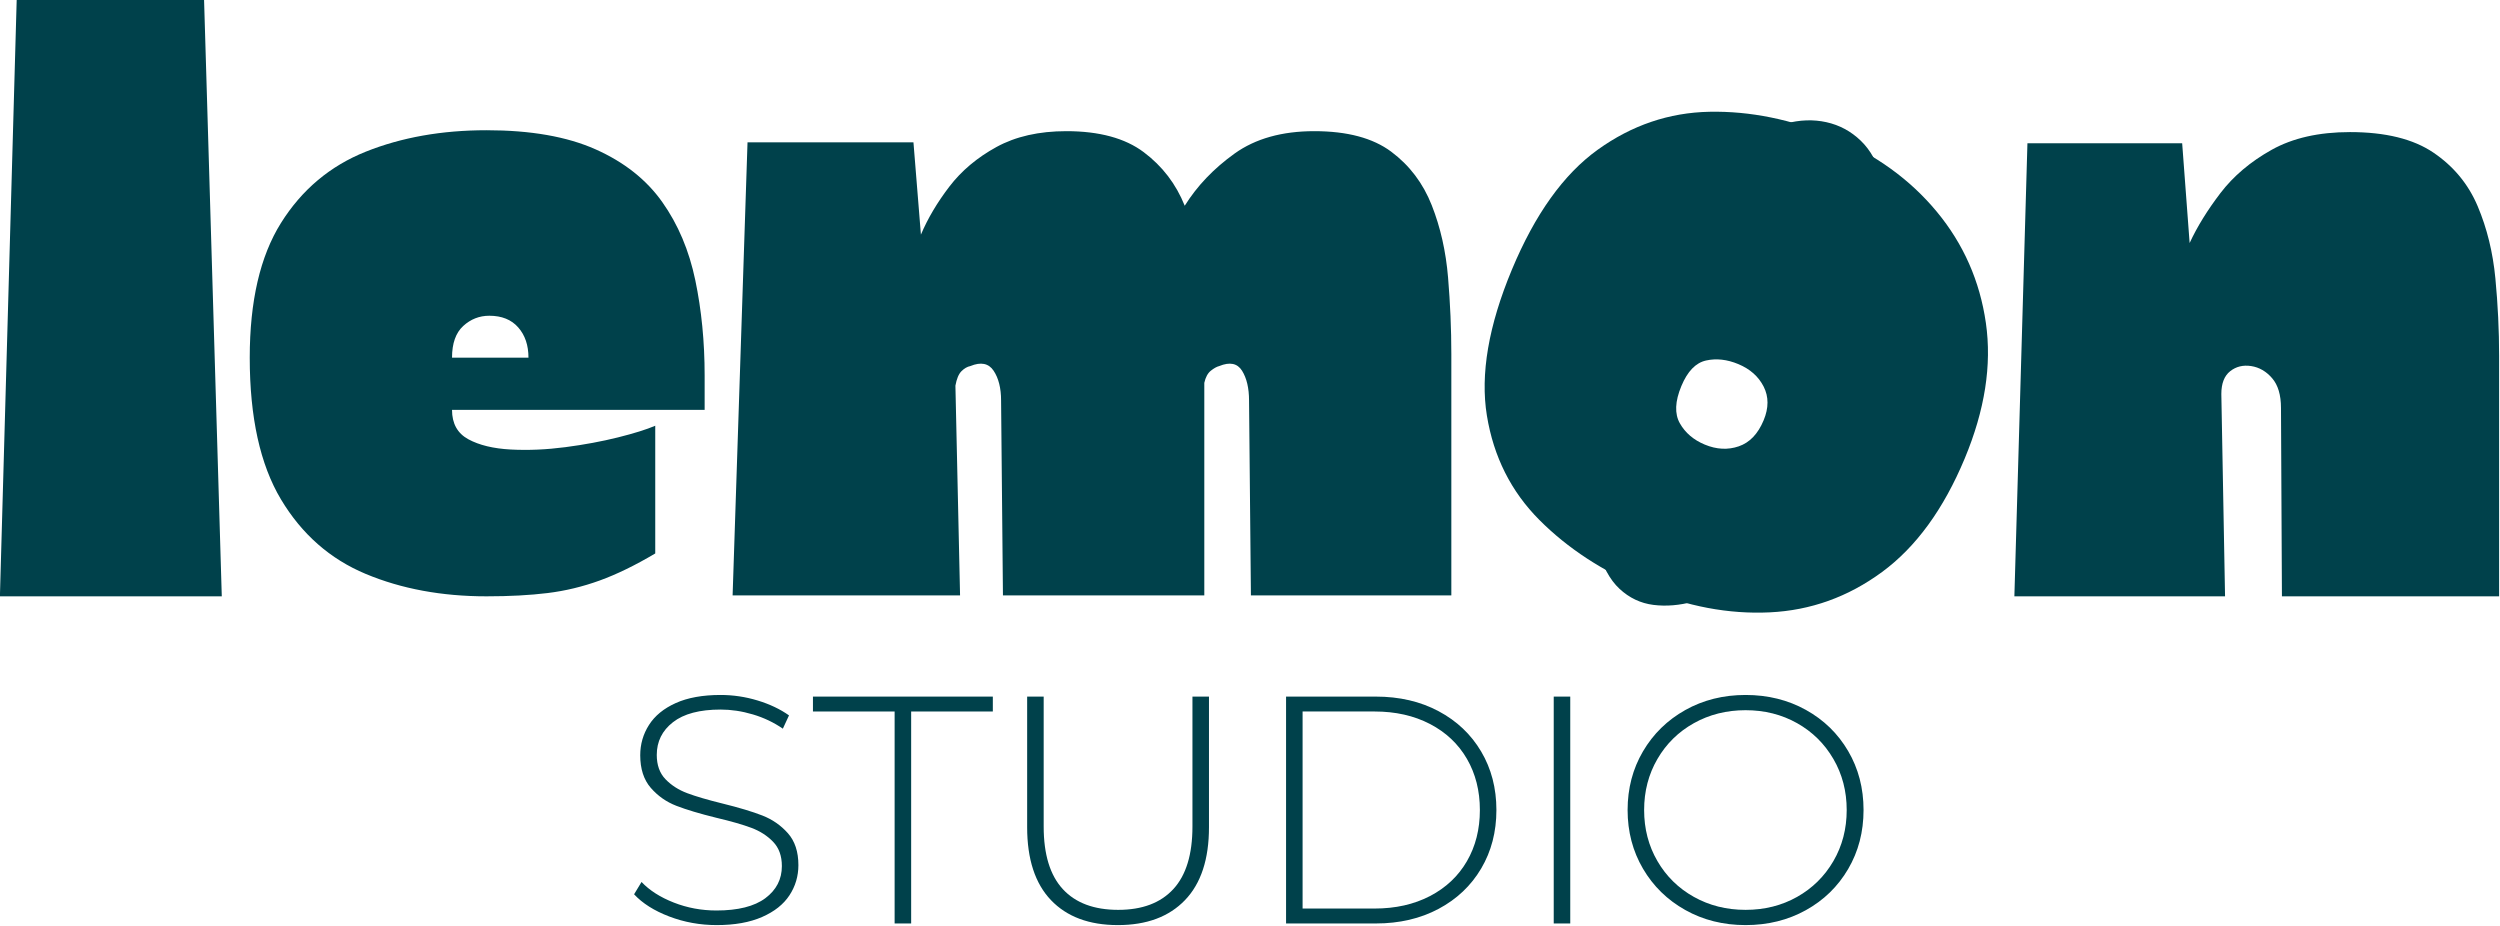
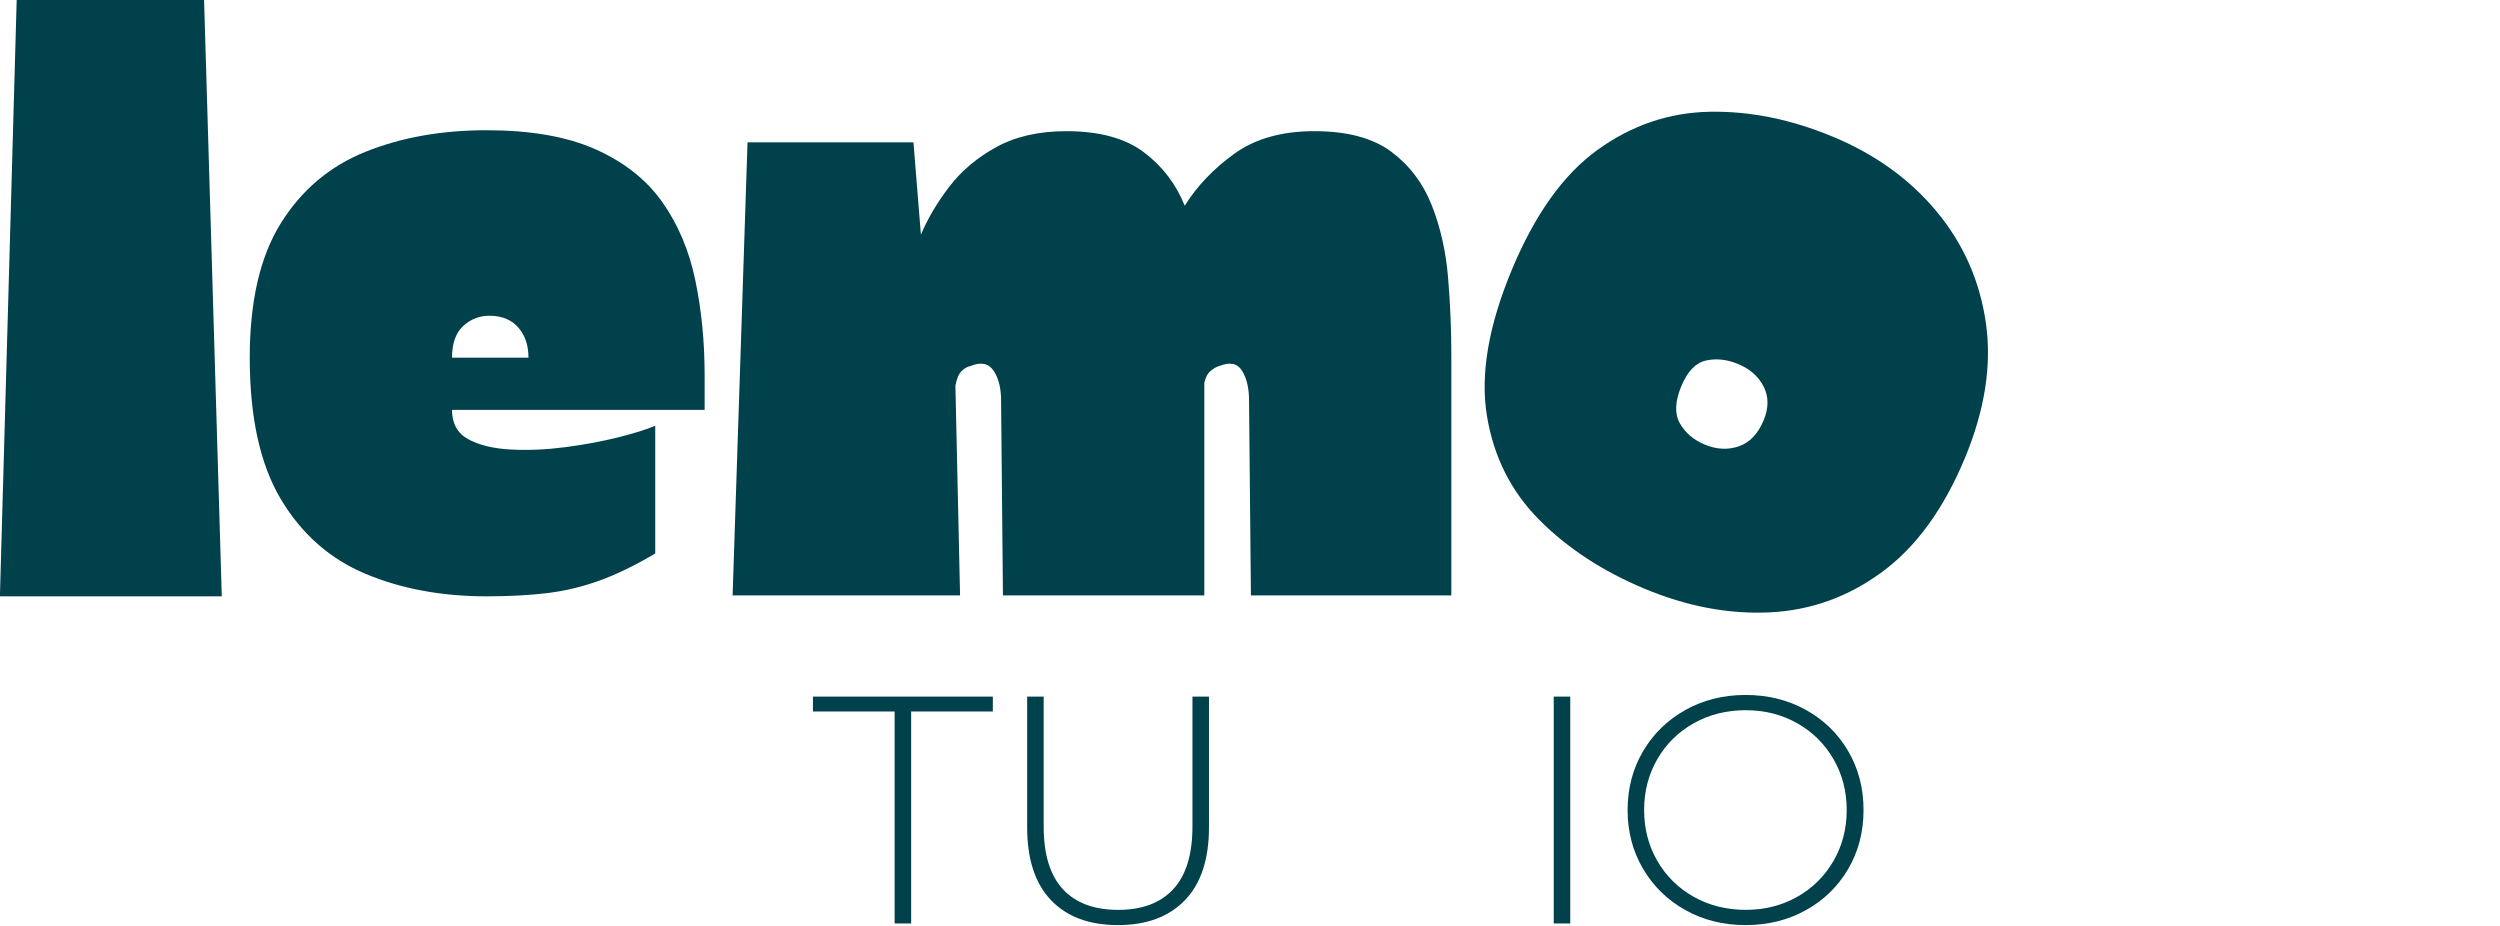
<svg xmlns="http://www.w3.org/2000/svg" style="fill-rule:evenodd;clip-rule:evenodd;stroke-linejoin:round;stroke-miterlimit:2;" xml:space="preserve" version="1.1" viewBox="0 0 3944 1461" height="100%" width="100%">
  <g transform="matrix(1.333,0,0,1.333,-527.948,-1766.84)">
-     <path style="fill:rgb(0,65,75);fill-rule:nonzero;" d="M2780.07,2031.21L2795.52,1495.04L2978.65,1495.04L2987.48,1613.08C2996.31,1593.95 3008.45,1574.28 3023.88,1554.06C3039.33,1533.82 3059.56,1516.73 3084.56,1502.76C3109.57,1488.79 3140.47,1481.79 3177.25,1481.79C3219.17,1481.79 3252.08,1489.89 3275.98,1506.07C3299.88,1522.25 3317.34,1543.39 3328.38,1569.5C3339.41,1595.61 3346.4,1624.12 3349.34,1655.02C3352.28,1685.9 3353.75,1716.42 3353.75,1746.57L3353.75,2031.21L3096.71,2031.21L3095.6,1808.34C3095.6,1792.91 3092.1,1781.15 3085.11,1773.06C3078.12,1764.96 3069.86,1760.17 3060.3,1758.7C3050.74,1757.23 3042.46,1759.26 3035.47,1764.77C3028.48,1770.29 3025,1779.3 3025,1791.81L3029.4,2031.21L2780.07,2031.21Z" />
-     <path style="fill:rgb(0,65,75);fill-rule:nonzero;" d="M2400.39,2037.41C2383.78,2041.94 2367.93,2043.25 2352.83,2041.35C2337.73,2039.44 2324.36,2033.1 2312.75,2022.32C2301.14,2011.54 2292.31,1995.04 2286.24,1972.82C2280.23,1950.83 2279.48,1932.18 2283.97,1916.88C2288.46,1901.57 2296.67,1889.08 2308.61,1879.41C2320.56,1869.74 2334.83,1862.64 2351.44,1858.11C2368.28,1853.5 2384.46,1852.92 2399.97,1856.36C2415.48,1859.79 2429.04,1867.08 2440.63,1878.24C2452.23,1889.4 2460.64,1904.57 2465.88,1923.75C2471.37,1943.86 2471.94,1961.62 2467.59,1977.01C2463.25,1992.39 2455.18,2005.16 2443.37,2015.3C2431.56,2025.44 2417.23,2032.81 2400.39,2037.41ZM2364.13,1968.12C2365.79,1974.2 2368.53,1978.04 2372.36,1979.64C2376.19,1981.23 2380.33,1981.43 2384.77,1980.22C2389.45,1978.93 2392.98,1976.46 2395.37,1972.79C2397.77,1969.12 2398.23,1964.59 2396.77,1959.22C2395.42,1954.31 2392.8,1950.94 2388.91,1949.12C2385.02,1947.28 2380.74,1947 2376.06,1948.29C2371.62,1949.5 2368.12,1951.64 2365.57,1954.73C2363.02,1957.82 2362.54,1962.28 2364.13,1968.12Z" />
-     <path style="fill:rgb(0,65,75);fill-rule:nonzero;" d="M2557.99,1651.12C2541.38,1655.65 2525.53,1656.97 2510.42,1655.06C2495.32,1653.15 2481.96,1646.81 2470.35,1636.03C2458.74,1625.25 2449.9,1608.75 2443.84,1586.53C2437.83,1564.54 2437.07,1545.89 2441.57,1530.59C2446.05,1515.27 2454.26,1502.79 2466.21,1493.12C2478.15,1483.45 2492.43,1476.35 2509.03,1471.81C2525.88,1467.22 2542.05,1466.64 2557.56,1470.06C2573.08,1473.49 2586.64,1480.79 2598.23,1491.95C2609.82,1503.11 2618.23,1518.28 2623.48,1537.46C2628.96,1557.57 2629.53,1575.32 2625.18,1590.72C2620.85,1606.1 2612.78,1618.87 2600.97,1629.01C2589.15,1639.15 2574.83,1646.52 2557.99,1651.12ZM2521.73,1581.84C2523.39,1587.92 2526.12,1591.75 2529.95,1593.34C2533.78,1594.94 2537.93,1595.14 2542.36,1593.92C2547.04,1592.64 2550.58,1590.17 2552.97,1586.49C2555.36,1582.83 2555.83,1578.31 2554.36,1572.92C2553.02,1568.02 2550.39,1564.65 2546.51,1562.82C2542.62,1560.99 2538.34,1560.71 2533.66,1562C2529.22,1563.21 2525.72,1565.35 2523.17,1568.44C2520.61,1571.52 2520.13,1575.99 2521.73,1581.84Z" />
    <path style="fill:rgb(0,65,75);fill-rule:nonzero;" d="M2342.5,2022.25C2292.94,2001.58 2251.41,1974.44 2217.92,1940.83C2184.43,1907.22 2163.72,1866.03 2155.78,1817.25C2147.85,1768.47 2157.71,1710.94 2185.35,1644.64C2212.69,1579.05 2246.54,1531.73 2286.91,1502.69C2327.28,1473.66 2371.41,1458.67 2419.3,1457.74C2467.19,1456.82 2515.91,1466.68 2565.47,1487.34C2615.7,1508.28 2656.61,1537.83 2688.22,1575.99C2719.83,1614.15 2739.21,1658.07 2746.35,1707.73C2753.5,1757.4 2745.15,1810.84 2721.3,1868.07C2696.27,1928.08 2663.67,1972.86 2623.5,2002.4C2583.34,2031.94 2539.02,2047.87 2490.54,2050.18C2442.07,2052.5 2392.72,2043.18 2342.5,2022.25ZM2385.95,1782.34C2378.39,1800.49 2377.79,1815.19 2384.16,1826.45C2390.53,1837.69 2400.35,1846.09 2413.62,1851.62C2427.57,1857.44 2441,1858.12 2453.91,1853.68C2466.83,1849.23 2476.62,1838.98 2483.3,1822.93C2489.41,1808.29 2489.43,1794.98 2483.35,1783.03C2477.28,1771.06 2467.28,1762.17 2453.33,1756.36C2440.06,1750.82 2427.33,1749.41 2415.14,1752.12C2402.95,1754.82 2393.22,1764.89 2385.95,1782.34Z" />
    <path style="fill:rgb(0,65,75);fill-rule:nonzero;" d="M395.961,2031.21L415.82,1325.13L637.57,1325.13L658.535,2031.21L395.961,2031.21Z" />
    <path style="fill:rgb(0,65,75);fill-rule:nonzero;" d="M971.852,2031.21C918.902,2031.21 871.277,2022.38 828.984,2004.73C786.691,1987.08 753.23,1957.66 728.59,1916.48C703.949,1875.29 691.629,1819.38 691.629,1748.78C691.629,1681.85 703.949,1628.71 728.59,1589.36C753.23,1550.02 786.691,1521.88 828.984,1504.96C871.277,1488.05 918.902,1479.59 971.852,1479.59C1024.07,1479.59 1067.1,1487.13 1100.93,1502.21C1134.77,1517.29 1161.06,1538.07 1179.81,1564.55C1198.57,1591.03 1211.62,1621.91 1218.97,1657.22C1226.32,1692.51 1230,1730.02 1230,1769.74L1230,1810.57L931.031,1810.57C931.031,1826.75 937.465,1838.33 950.34,1845.32C963.211,1852.31 979.941,1856.36 1000.53,1857.46C1021.12,1858.55 1042.64,1857.62 1065.07,1854.69C1087.51,1851.75 1108.29,1847.89 1127.41,1843.12C1146.53,1838.34 1161.24,1833.73 1171.54,1829.31L1171.54,1980.46C1148,1994.43 1126.12,2005.11 1105.89,2012.46C1085.67,2019.81 1065.08,2024.77 1044.12,2027.34C1023.16,2029.92 999.066,2031.21 971.852,2031.21ZM931.031,1748.78L1021.5,1748.78C1021.5,1734.07 1017.45,1722.12 1009.36,1712.93C1001.27,1703.73 989.871,1699.14 975.168,1699.14C963.398,1699.14 953.102,1703.18 944.273,1711.27C935.445,1719.36 931.031,1731.86 931.031,1748.78Z" />
    <path style="fill:rgb(0,65,75);fill-rule:nonzero;" d="M1263.1,2030.1L1280.75,1493.93L1477.13,1493.93L1485.96,1603.15C1494.05,1584.03 1505.26,1565.09 1519.61,1546.33C1533.95,1527.59 1552.52,1511.96 1575.32,1499.46C1598.12,1486.95 1625.7,1480.7 1658.06,1480.7C1697.04,1480.7 1727.56,1488.98 1749.63,1505.53C1771.69,1522.07 1787.88,1543.22 1798.18,1568.96C1812.88,1545.42 1832.56,1524.83 1857.2,1507.18C1881.84,1489.53 1913.28,1480.7 1951.52,1480.7C1990.51,1480.7 2020.84,1488.79 2042.54,1504.96C2064.24,1521.14 2080.23,1542.29 2090.53,1568.39C2100.83,1594.5 2107.27,1623.01 2109.84,1653.91C2112.41,1684.79 2113.71,1714.94 2113.71,1744.37L2113.71,2030.1L1876.51,2030.1L1874.3,1799.53C1874.3,1784.82 1871.54,1773.06 1866.02,1764.22C1860.5,1755.4 1851.5,1753.56 1839,1758.7C1836.05,1759.45 1832.73,1761.28 1829.06,1764.22C1825.39,1767.16 1822.82,1771.94 1821.35,1778.56L1821.35,2030.1L1583.04,2030.1L1580.84,1799.53C1580.84,1784.82 1577.89,1773.06 1572,1764.22C1566.12,1755.4 1556.93,1753.56 1544.44,1758.7C1540.75,1759.45 1537.26,1761.47 1533.94,1764.79C1530.64,1768.09 1528.25,1773.79 1526.79,1781.88L1532.29,2030.1L1263.1,2030.1Z" />
-     <path style="fill:rgb(0,65,75);fill-rule:nonzero;" d="M1244.3,2420.3C1224.61,2420.3 1205.88,2416.91 1188.11,2410.13C1170.34,2403.35 1156.46,2394.59 1146.49,2383.85L1155.31,2369.28C1164.77,2379.26 1177.5,2387.38 1193.47,2393.64C1209.46,2399.91 1226.28,2403.03 1243.93,2403.03C1269.49,2403.03 1288.8,2398.18 1301.84,2388.47C1314.88,2378.74 1321.4,2366.08 1321.4,2350.49C1321.4,2338.47 1317.94,2328.88 1311.03,2321.72C1304.13,2314.56 1295.57,2309.06 1285.34,2305.22C1275.12,2301.39 1261.31,2297.42 1243.93,2293.32C1224.23,2288.47 1208.44,2283.74 1196.56,2279.14C1184.66,2274.54 1174.56,2267.44 1166.23,2257.85C1157.93,2248.26 1153.77,2235.41 1153.77,2219.29C1153.77,2206.25 1157.22,2194.3 1164.13,2183.45C1171.04,2172.57 1181.58,2163.94 1195.77,2157.55C1209.97,2151.15 1227.68,2147.95 1248.9,2147.95C1263.73,2147.95 1278.31,2150.12 1292.63,2154.47C1306.95,2158.82 1319.36,2164.7 1329.84,2172.12L1322.56,2187.85C1311.81,2180.43 1299.98,2174.8 1287.06,2170.97C1274.16,2167.13 1261.44,2165.22 1248.9,2165.22C1224.1,2165.22 1205.31,2170.2 1192.52,2180.18C1179.73,2190.15 1173.34,2203.06 1173.34,2218.92C1173.34,2230.94 1176.78,2240.53 1183.68,2247.69C1190.59,2254.85 1199.16,2260.35 1209.39,2264.18C1219.62,2268.02 1233.56,2272.11 1251.21,2276.45C1270.9,2281.31 1286.62,2286.05 1298.38,2290.65C1310.15,2295.25 1320.19,2302.22 1328.5,2311.55C1336.8,2320.89 1340.96,2333.48 1340.96,2349.33C1340.96,2362.37 1337.44,2374.26 1330.4,2385.01C1323.38,2395.75 1312.57,2404.32 1297.99,2410.71C1283.42,2417.1 1265.52,2420.3 1244.3,2420.3Z" />
    <path style="fill:rgb(0,65,75);fill-rule:nonzero;" d="M1454.84,2167.51L1358.18,2167.51L1358.18,2149.88L1571.07,2149.88L1571.07,2167.51L1474.41,2167.51L1474.41,2418.38L1454.84,2418.38L1454.84,2167.51Z" />
    <path style="fill:rgb(0,65,75);fill-rule:nonzero;" d="M1719.09,2420.3C1685.07,2420.3 1658.68,2410.45 1639.88,2390.76C1621.09,2371.07 1611.69,2342.3 1611.69,2304.46L1611.69,2149.88L1631.25,2149.88L1631.25,2303.69C1631.25,2336.68 1638.79,2361.35 1653.88,2377.72C1668.97,2394.09 1690.84,2402.27 1719.48,2402.27C1747.86,2402.27 1769.59,2394.09 1784.68,2377.72C1799.77,2361.35 1807.32,2336.68 1807.32,2303.69L1807.32,2149.88L1826.88,2149.88L1826.88,2304.46C1826.88,2342.3 1817.41,2371.07 1798.48,2390.76C1779.56,2410.45 1753.1,2420.3 1719.09,2420.3Z" />
-     <path style="fill:rgb(0,65,75);fill-rule:nonzero;" d="M1918.11,2149.88L2024.36,2149.88C2052.23,2149.88 2076.98,2155.63 2098.59,2167.14C2120.19,2178.64 2137,2194.57 2149.02,2214.9C2161.04,2235.23 2167.05,2258.3 2167.05,2284.12C2167.05,2309.95 2161.04,2333.03 2149.02,2353.36C2137,2373.69 2120.19,2389.61 2098.59,2401.11C2076.98,2412.62 2052.23,2418.38 2024.36,2418.38L1918.11,2418.38L1918.11,2149.88ZM2022.84,2400.72C2047.63,2400.72 2069.49,2395.8 2088.41,2385.97C2107.33,2376.11 2121.91,2362.37 2132.14,2344.73C2142.37,2327.09 2147.49,2306.88 2147.49,2284.12C2147.49,2261.36 2142.37,2241.16 2132.14,2223.52C2121.91,2205.88 2107.33,2192.13 2088.41,2182.28C2069.49,2172.44 2047.63,2167.51 2022.84,2167.51L1937.67,2167.51L1937.67,2400.72L2022.84,2400.72Z" />
    <rect style="fill:rgb(0,65,75);fill-rule:nonzero;" height="268.5" width="19.559" y="2149.88" x="2234.89" />
    <path style="fill:rgb(0,65,75);fill-rule:nonzero;" d="M2461.94,2420.3C2435.6,2420.3 2411.82,2414.35 2390.59,2402.46C2369.37,2390.57 2352.69,2374.26 2340.53,2353.55C2328.39,2332.84 2322.32,2309.7 2322.32,2284.12C2322.32,2258.55 2328.39,2235.41 2340.53,2214.7C2352.69,2193.99 2369.37,2177.69 2390.59,2165.79C2411.82,2153.9 2435.6,2147.95 2461.94,2147.95C2488.27,2147.95 2512.05,2153.84 2533.28,2165.6C2554.51,2177.36 2571.2,2193.6 2583.34,2214.32C2595.48,2235.03 2601.56,2258.3 2601.56,2284.12C2601.56,2309.95 2595.48,2333.22 2583.34,2353.94C2571.2,2374.66 2554.51,2390.9 2533.28,2402.66C2512.05,2414.42 2488.27,2420.3 2461.94,2420.3ZM2461.94,2402.27C2484.44,2402.27 2504.77,2397.16 2522.93,2386.93C2541.09,2376.7 2555.41,2362.57 2565.89,2344.55C2576.38,2326.52 2581.62,2306.37 2581.62,2284.12C2581.62,2261.88 2576.38,2241.74 2565.89,2223.72C2555.41,2205.69 2541.09,2191.56 2522.93,2181.33C2504.77,2171.1 2484.44,2165.98 2461.94,2165.98C2439.43,2165.98 2419.04,2171.1 2400.76,2181.33C2382.47,2191.56 2368.09,2205.69 2357.61,2223.72C2347.12,2241.74 2341.88,2261.88 2341.88,2284.12C2341.88,2306.37 2347.12,2326.52 2357.61,2344.55C2368.09,2362.57 2382.47,2376.7 2400.76,2386.93C2419.04,2397.16 2439.43,2402.27 2461.94,2402.27Z" />
  </g>
</svg>